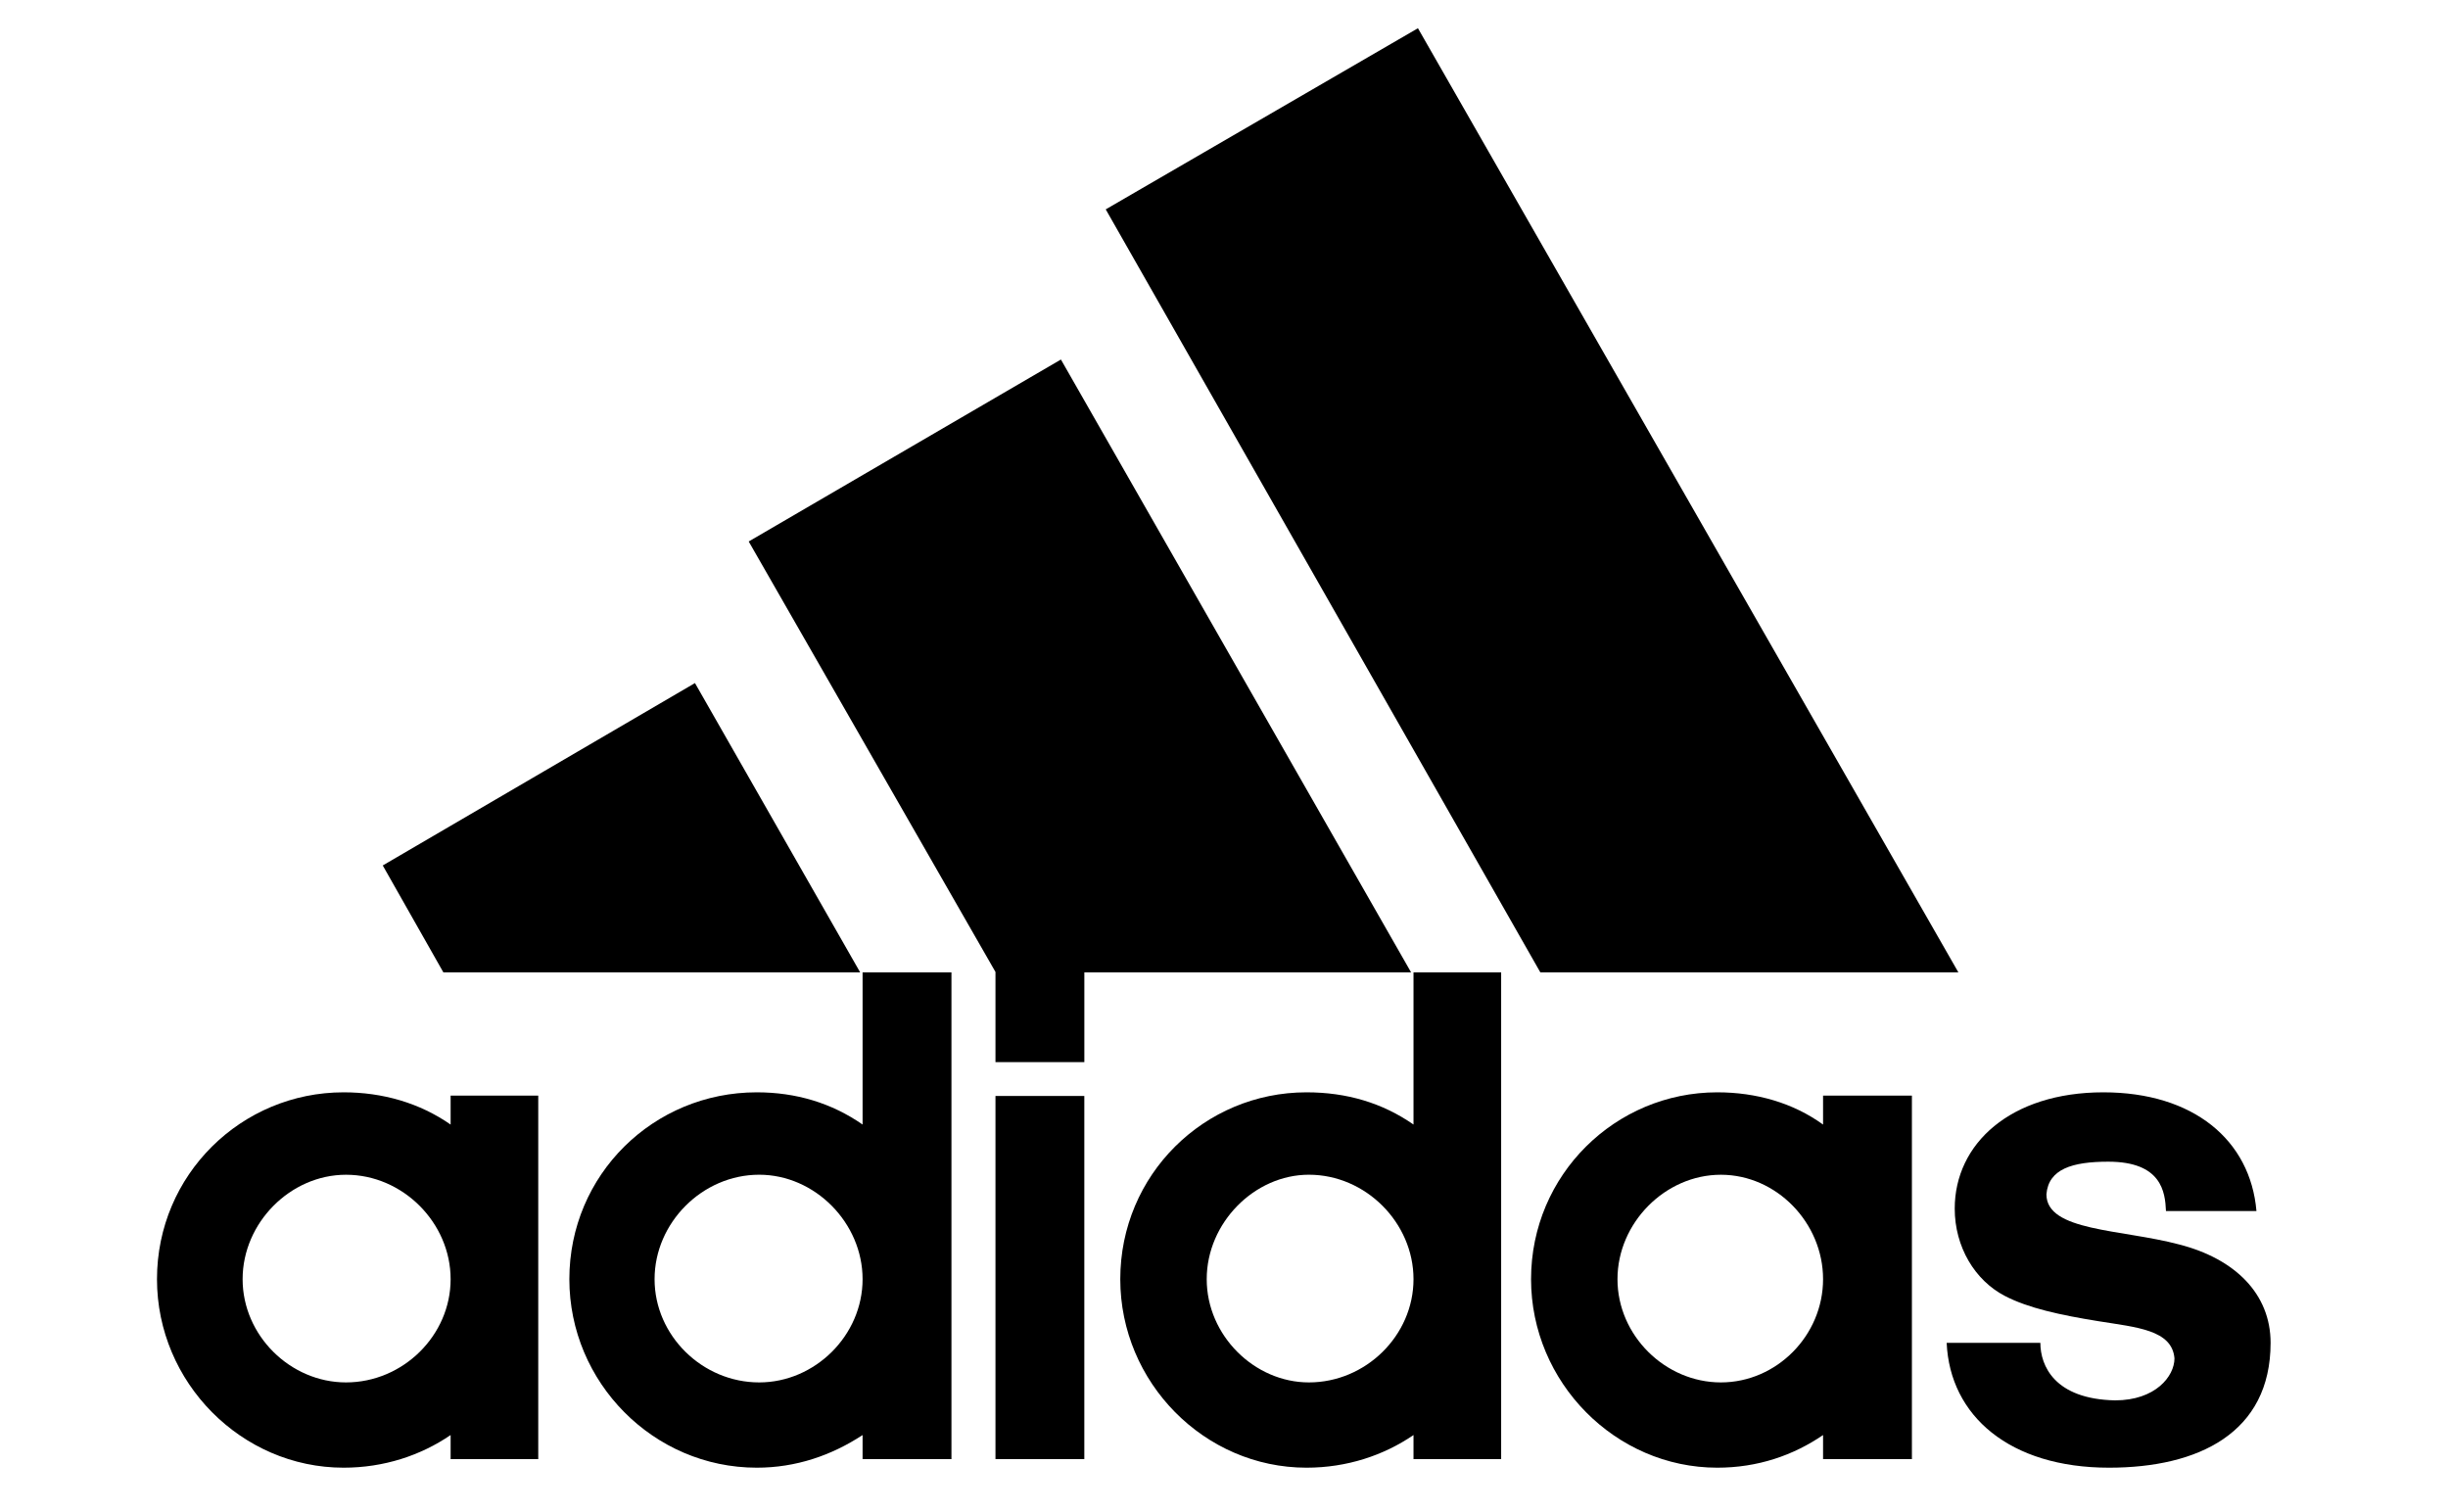
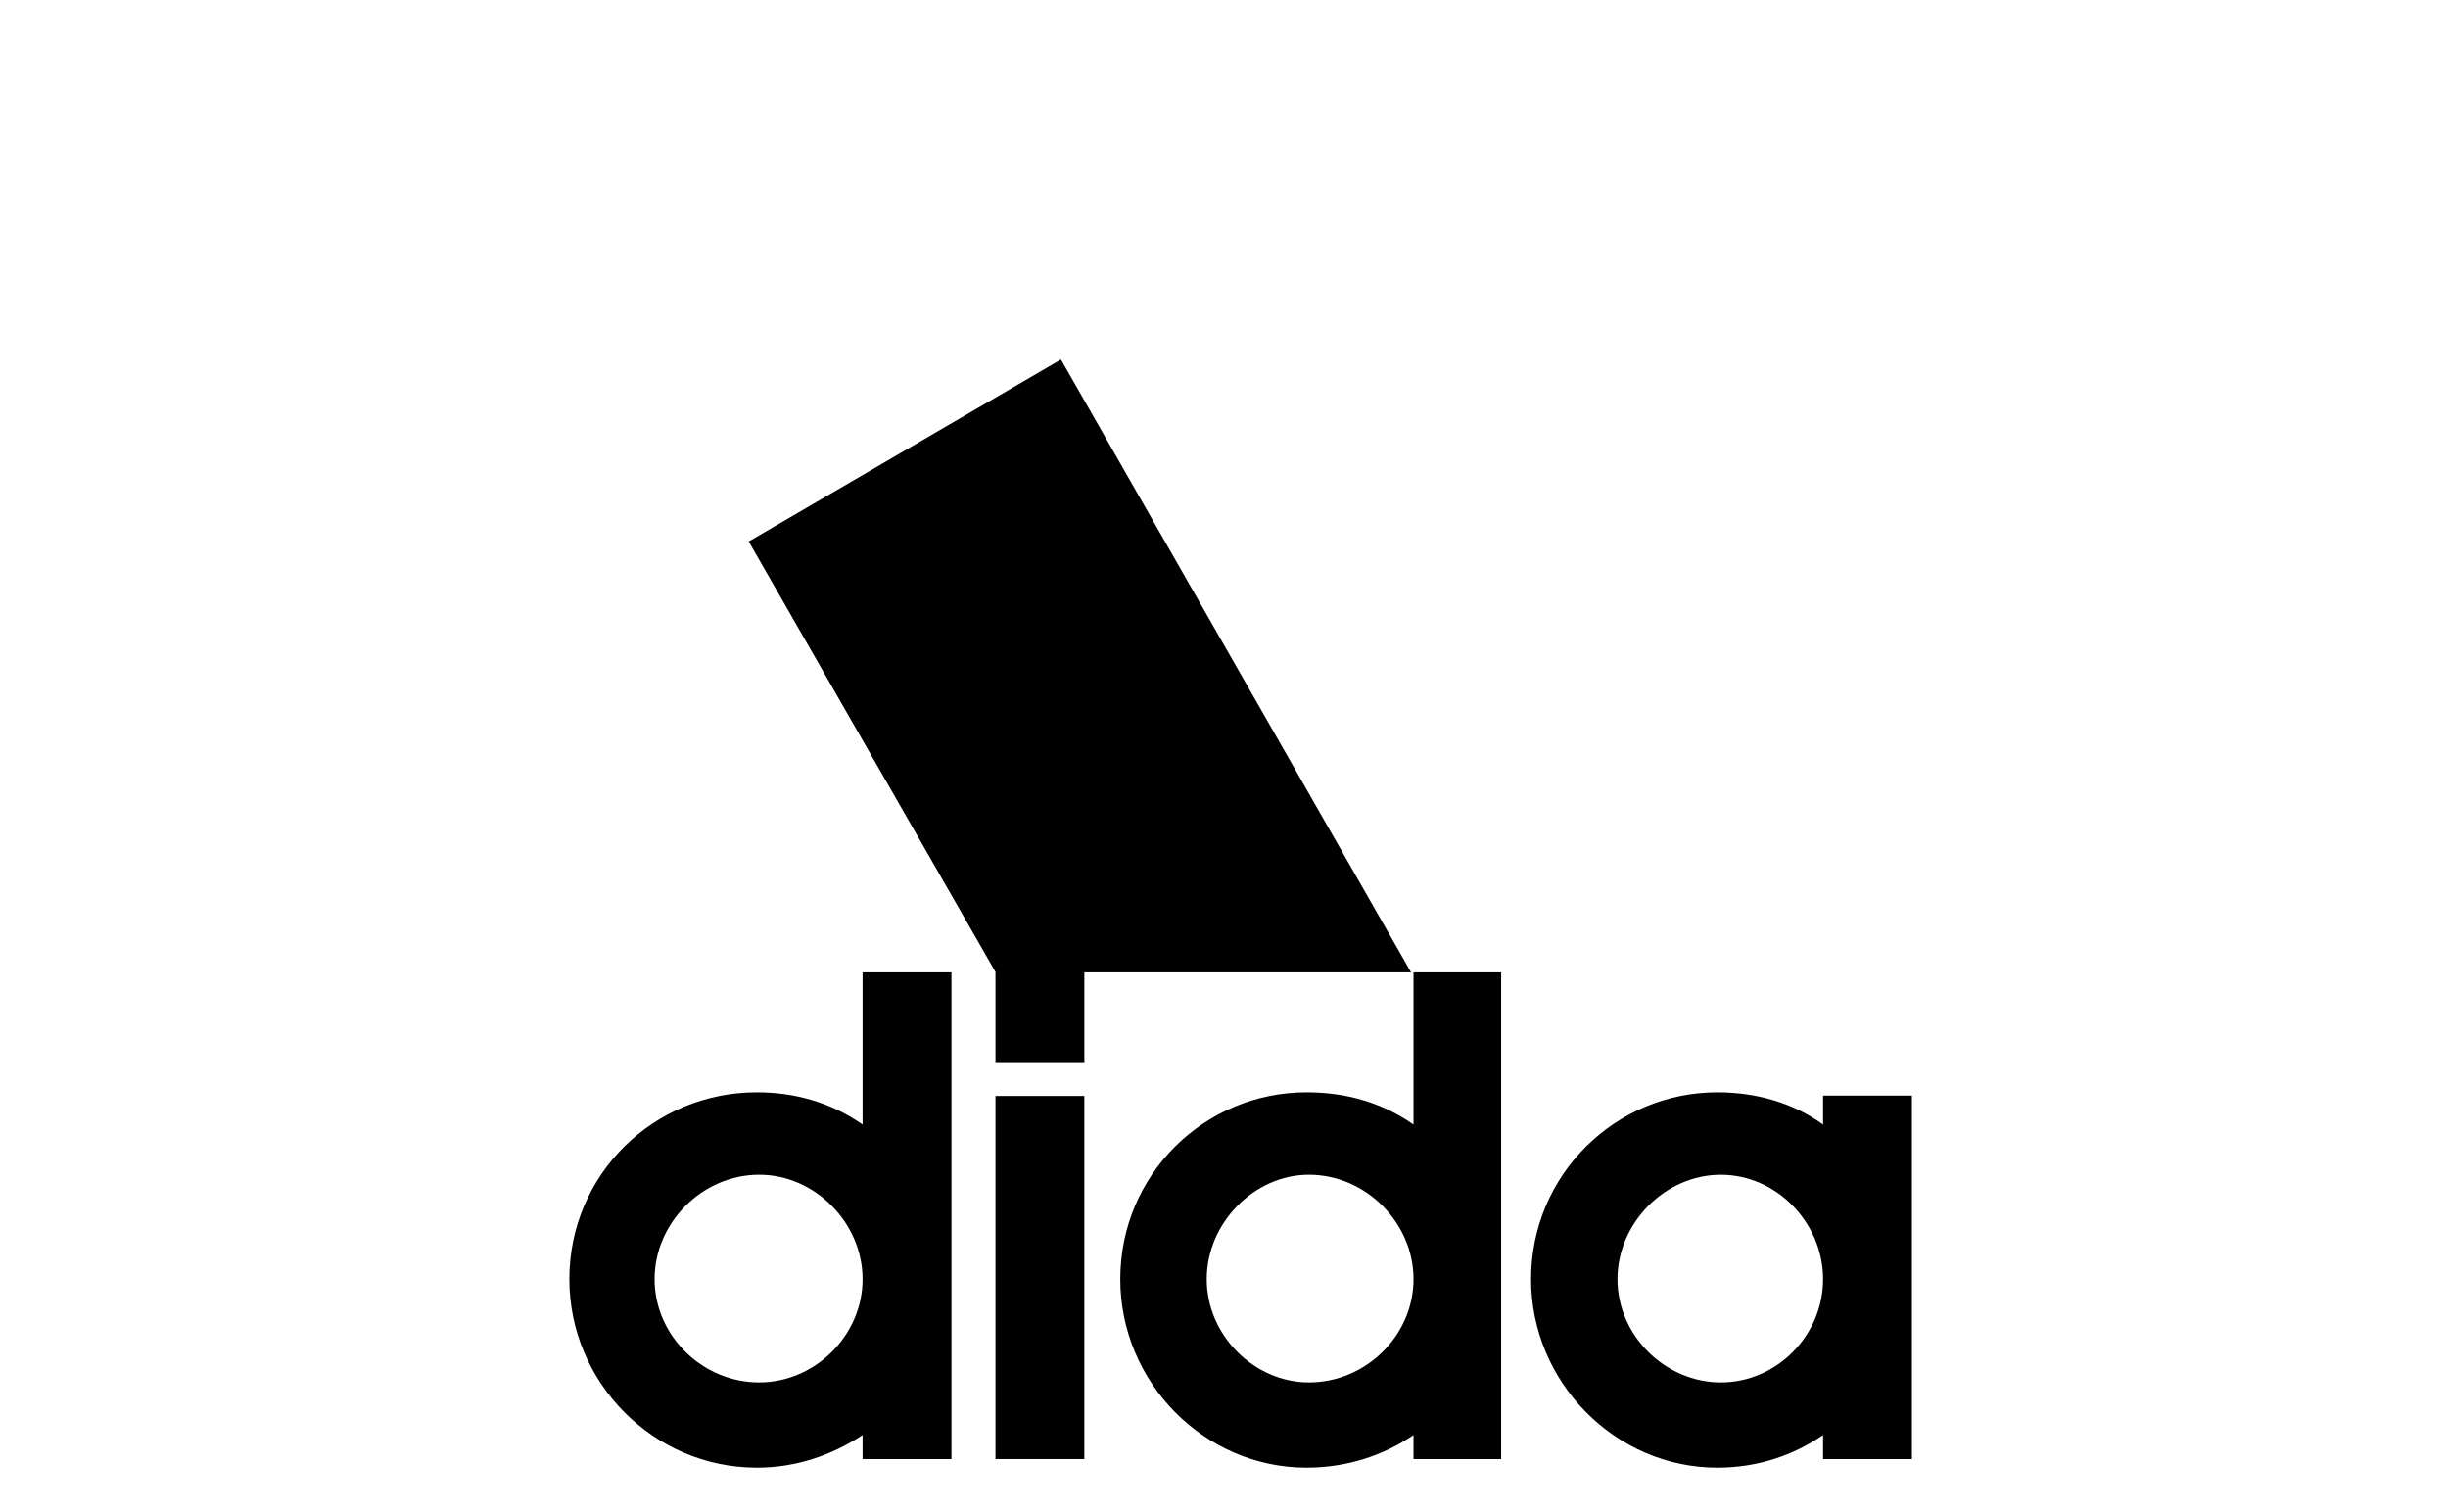
<svg xmlns="http://www.w3.org/2000/svg" width="102" height="63" viewBox="0 0 102 63" fill="none">
-   <path d="M64.181 40.512L46.072 8.723L59.081 1.176L81.599 40.512H64.181Z" fill="black" />
-   <path d="M15.948 36.058L28.957 28.459L35.84 40.511H18.473L15.948 36.058Z" fill="black" />
  <path d="M41.478 60.791H45.18V45.662H41.478V60.791Z" fill="black" />
-   <path d="M87.876 61.149C83.736 61.149 81.246 58.99 81.111 55.947H85.015C85.015 56.899 85.604 58.293 88.129 58.344C89.811 58.344 90.603 57.341 90.603 56.593C90.501 55.403 89.02 55.301 87.439 55.046C85.857 54.791 84.51 54.502 83.534 53.992C82.289 53.346 81.447 51.953 81.447 50.355C81.447 47.652 83.77 45.51 87.641 45.51C91.394 45.51 93.766 47.499 94.019 50.457H90.249C90.215 49.658 90.064 48.4 87.843 48.4C86.345 48.4 85.352 48.706 85.268 49.76C85.268 51.306 88.381 51.205 90.804 51.85C93.127 52.446 94.608 53.907 94.608 55.947C94.608 59.704 91.595 61.149 87.876 61.149Z" fill="black" />
  <path d="M31.196 22.56L44.205 14.979L58.795 40.511H45.181V44.251H41.478V40.495L31.196 22.56Z" fill="black" />
  <path d="M31.532 61.149C27.224 61.149 23.723 57.596 23.723 53.295C23.723 48.943 27.224 45.51 31.532 45.51C33.164 45.51 34.645 45.952 35.941 46.852V40.512H39.644V60.792H35.941V59.789C34.645 60.639 33.164 61.149 31.532 61.149ZM27.274 53.295C27.274 55.641 29.26 57.596 31.633 57.596C33.956 57.596 35.941 55.641 35.941 53.295C35.941 50.949 33.956 48.943 31.633 48.943C29.26 48.943 27.274 50.949 27.274 53.295Z" fill="black" />
  <path d="M58.896 40.512H62.548V60.792H58.896V59.789C57.651 60.639 56.119 61.149 54.437 61.149C50.179 61.149 46.678 57.596 46.678 53.295C46.678 48.943 50.179 45.51 54.437 45.51C56.119 45.51 57.6 45.952 58.896 46.852V40.512ZM50.28 53.295C50.28 55.641 52.266 57.596 54.537 57.596C56.91 57.596 58.896 55.641 58.896 53.295C58.896 50.949 56.91 48.943 54.537 48.943C52.266 48.943 50.28 50.949 50.28 53.295Z" fill="black" />
  <path d="M71.552 61.149C67.311 61.149 63.794 57.596 63.794 53.295C63.794 48.944 67.311 45.51 71.552 45.51C73.184 45.51 74.716 45.952 75.961 46.853V45.646H79.663V60.792H75.961V59.789C74.716 60.639 73.235 61.149 71.552 61.149ZM67.395 53.295C67.395 55.641 69.381 57.596 71.703 57.596C74.026 57.596 75.961 55.641 75.961 53.295C75.961 50.95 74.026 48.944 71.703 48.944C69.381 48.944 67.395 50.95 67.395 53.295Z" fill="black" />
-   <path d="M10.109 53.295C10.109 55.641 12.094 57.596 14.417 57.596C16.79 57.596 18.776 55.641 18.776 53.295C18.776 50.95 16.79 48.944 14.417 48.944C12.094 48.944 10.109 50.95 10.109 53.295ZM14.316 61.149C10.058 61.149 6.541 57.596 6.541 53.295C6.541 48.944 10.058 45.51 14.316 45.51C15.948 45.51 17.48 45.952 18.776 46.853V45.646H22.427V60.792H18.776V59.789C17.53 60.639 15.999 61.149 14.316 61.149Z" fill="black" />
</svg>